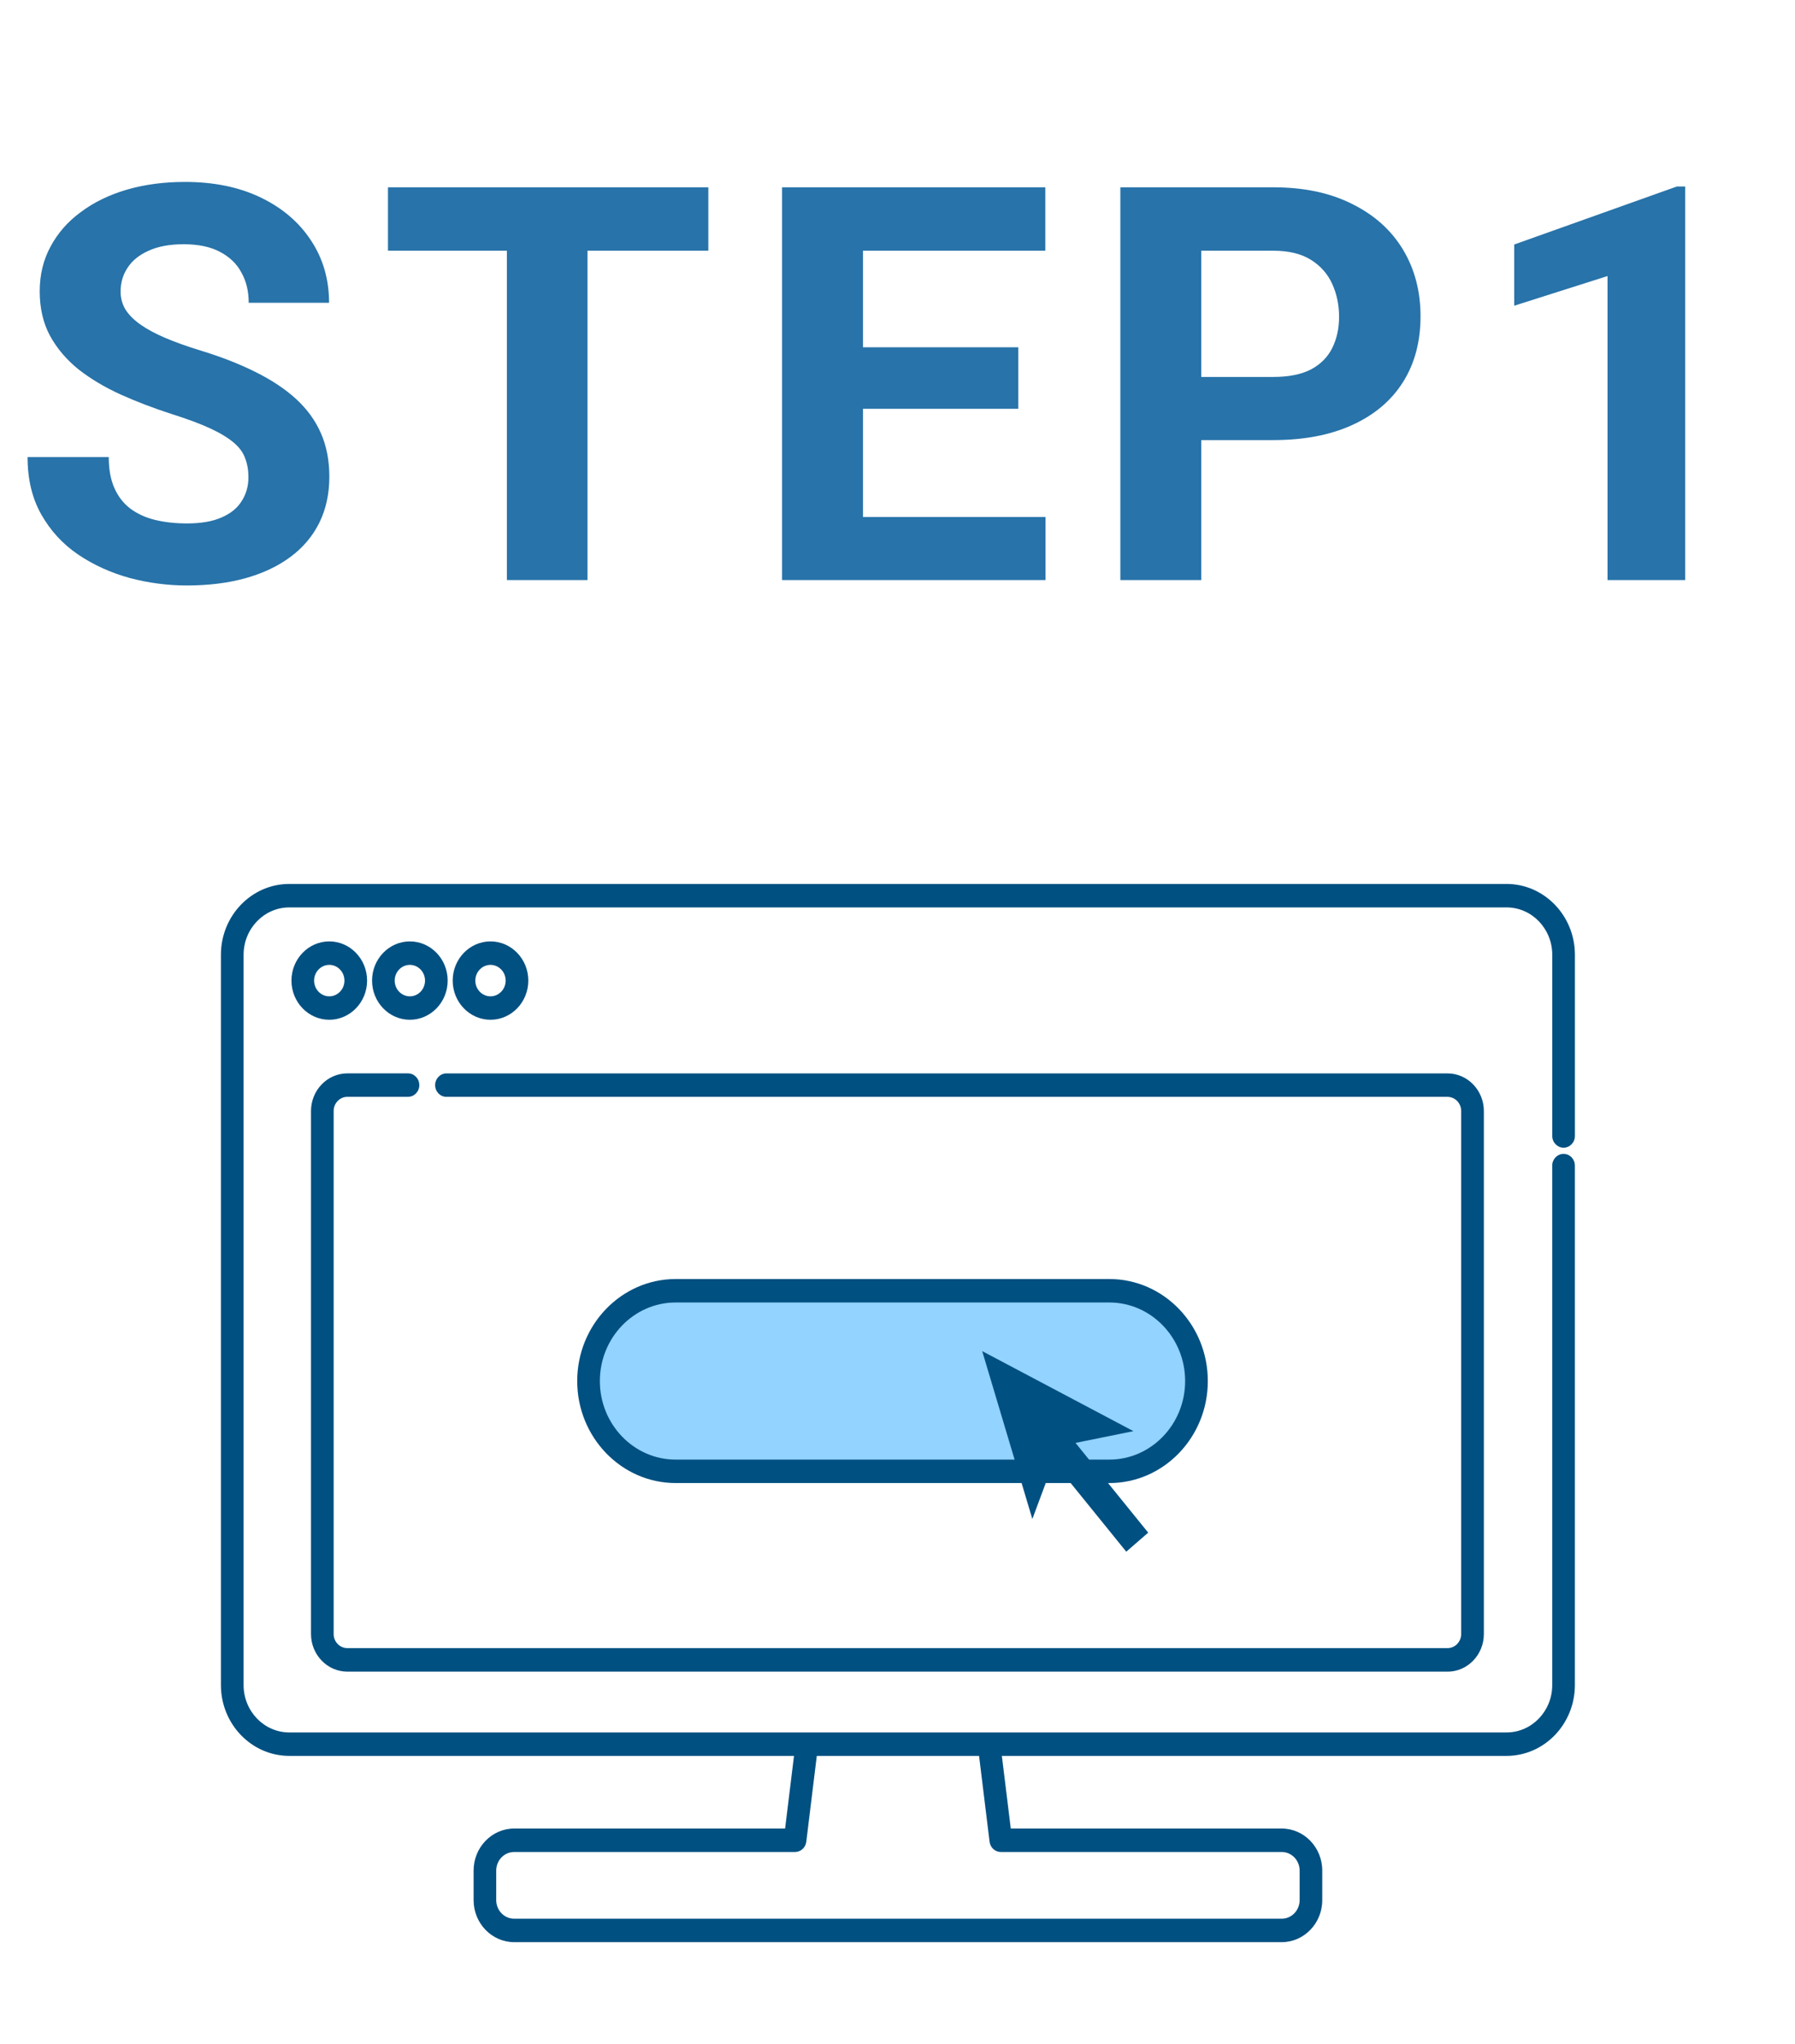
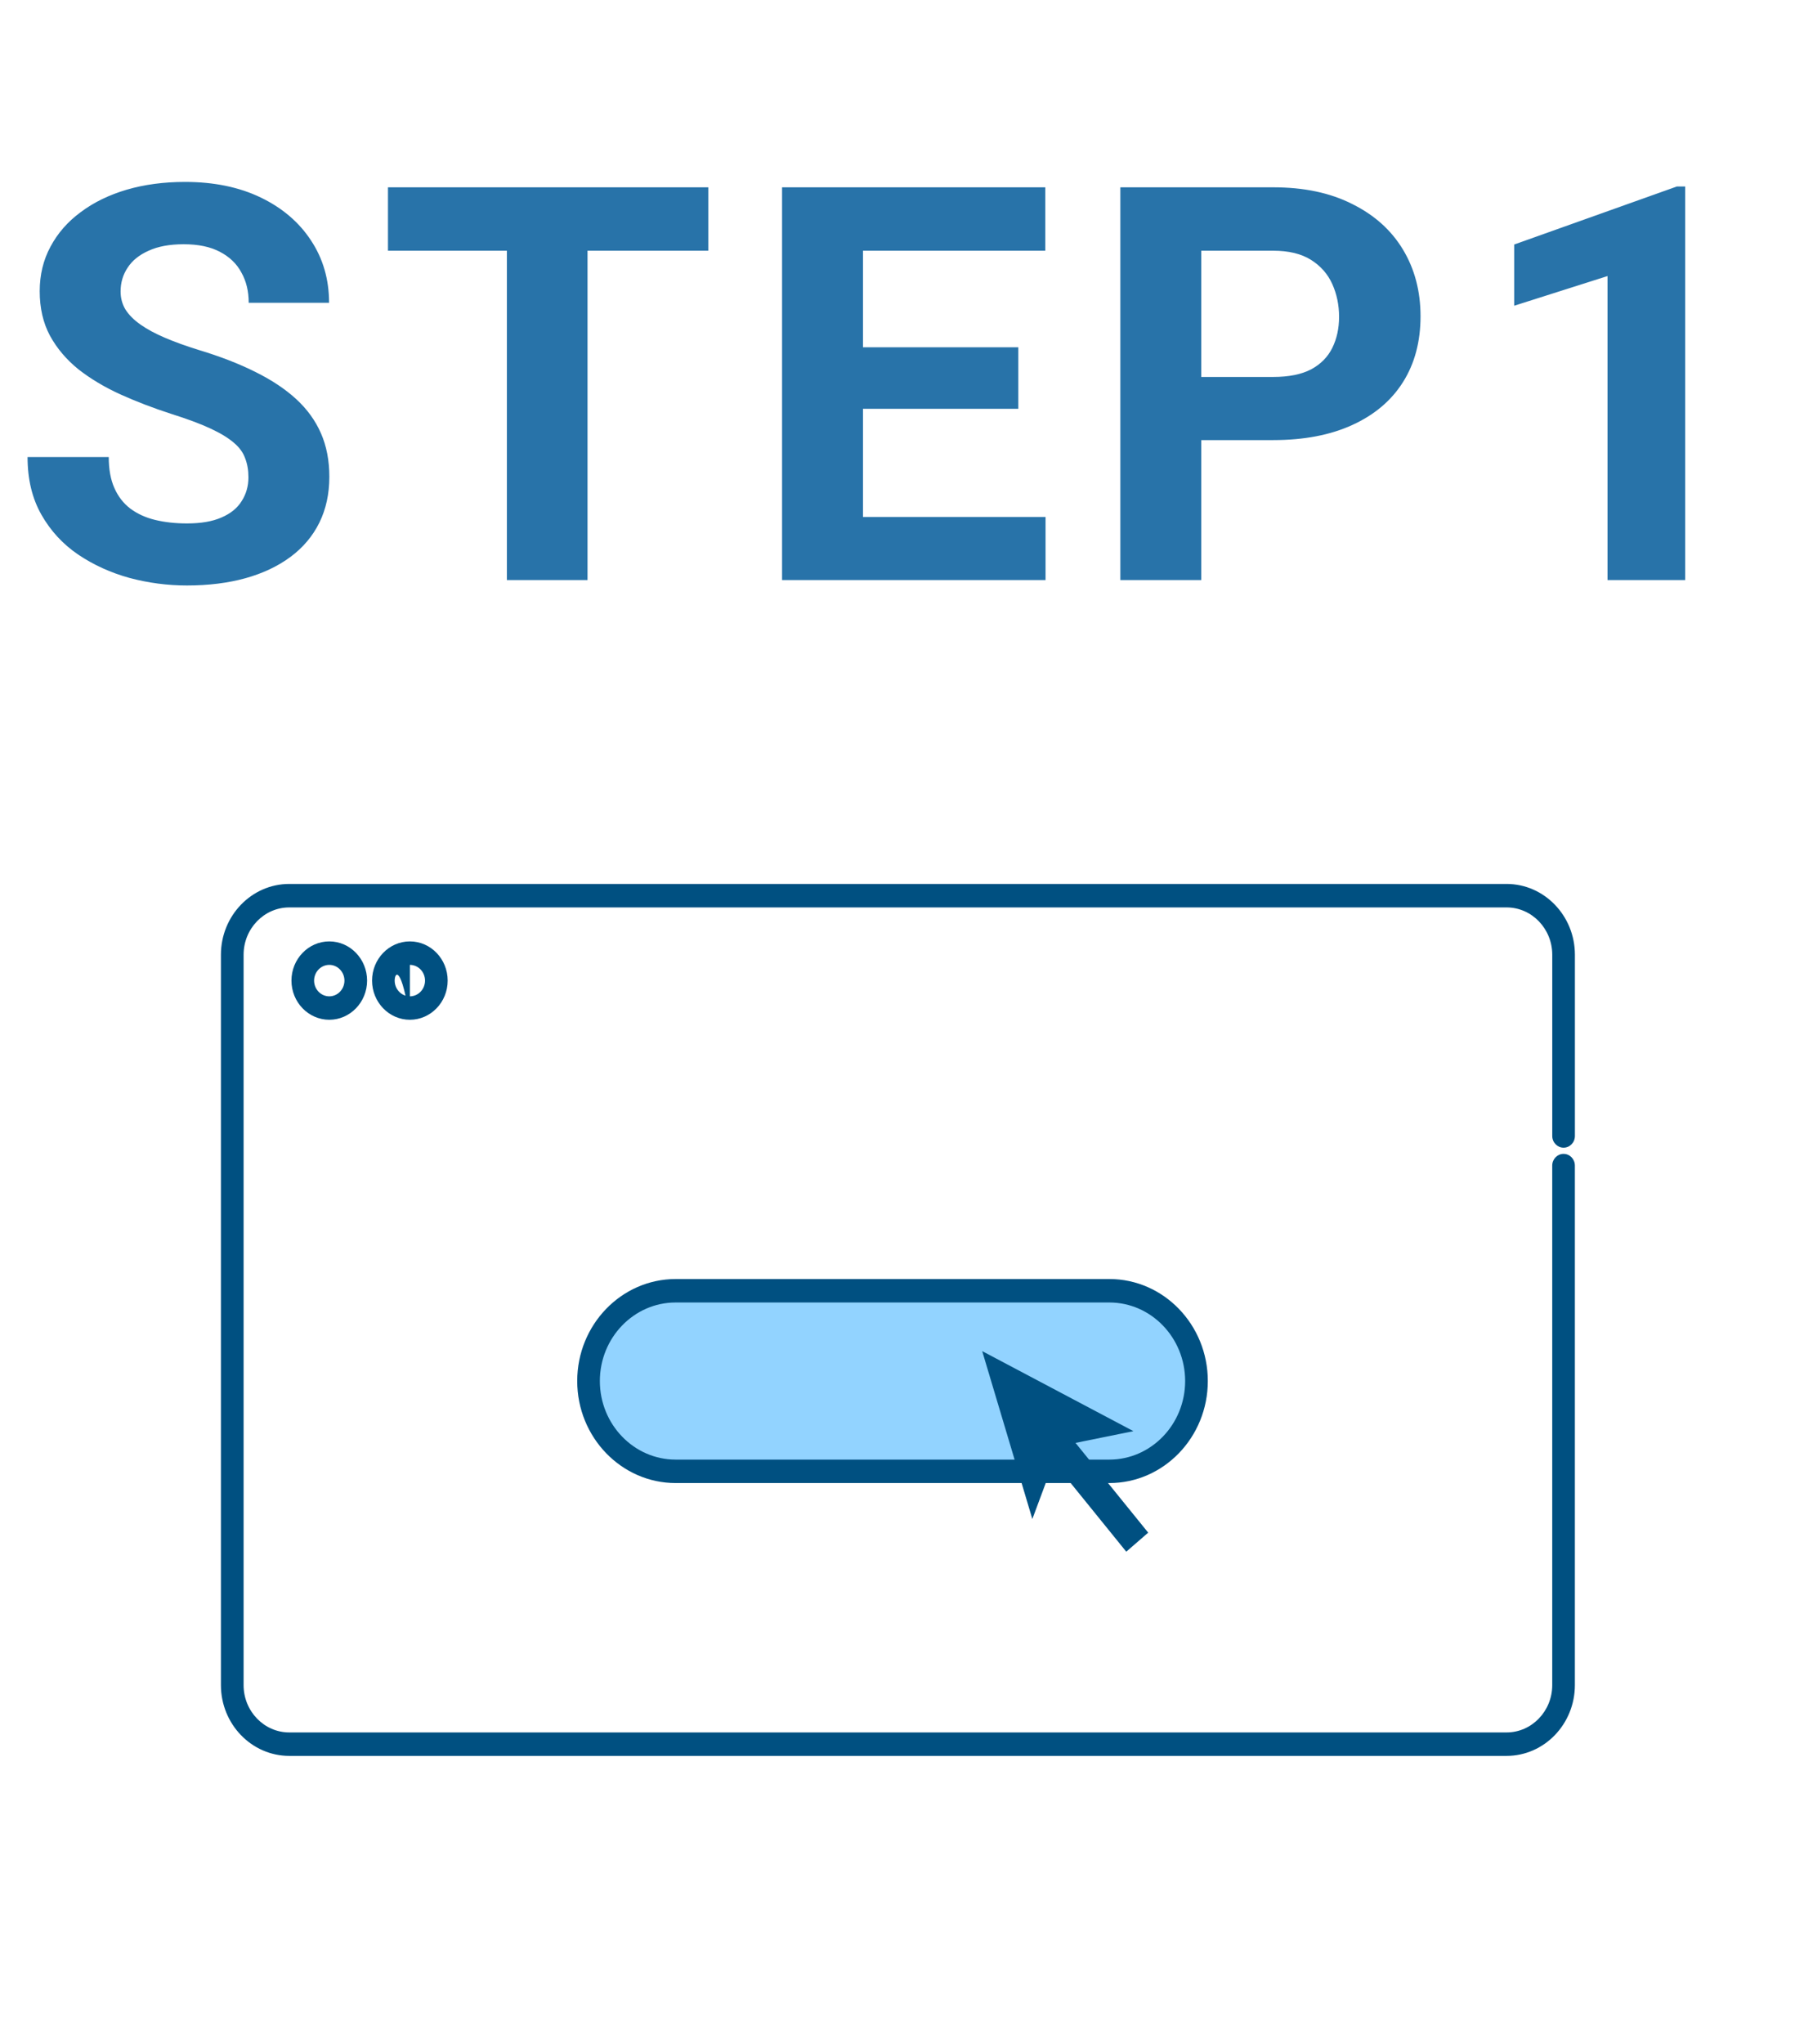
<svg xmlns="http://www.w3.org/2000/svg" width="65" height="74" viewBox="0 0 65 74" fill="none">
  <path d="M8.996 17.279C8.996 17.025 8.957 16.797 8.879 16.596C8.807 16.387 8.671 16.199 8.469 16.029C8.267 15.854 7.984 15.681 7.619 15.512C7.255 15.342 6.783 15.167 6.203 14.984C5.559 14.776 4.947 14.542 4.367 14.281C3.794 14.021 3.286 13.718 2.844 13.373C2.408 13.021 2.062 12.615 1.809 12.152C1.561 11.69 1.438 11.153 1.438 10.541C1.438 9.949 1.568 9.411 1.828 8.93C2.089 8.441 2.453 8.025 2.922 7.68C3.391 7.328 3.944 7.058 4.582 6.869C5.227 6.68 5.933 6.586 6.701 6.586C7.749 6.586 8.664 6.775 9.445 7.152C10.227 7.53 10.832 8.048 11.262 8.705C11.698 9.363 11.916 10.115 11.916 10.961H9.006C9.006 10.544 8.918 10.18 8.742 9.867C8.573 9.548 8.312 9.298 7.961 9.115C7.616 8.933 7.18 8.842 6.652 8.842C6.145 8.842 5.721 8.92 5.383 9.076C5.044 9.226 4.79 9.431 4.621 9.691C4.452 9.945 4.367 10.232 4.367 10.551C4.367 10.792 4.426 11.01 4.543 11.205C4.667 11.4 4.849 11.583 5.09 11.752C5.331 11.921 5.627 12.081 5.979 12.23C6.33 12.38 6.737 12.527 7.199 12.67C7.974 12.904 8.654 13.168 9.24 13.461C9.833 13.754 10.328 14.083 10.725 14.447C11.122 14.812 11.421 15.225 11.623 15.688C11.825 16.15 11.926 16.674 11.926 17.26C11.926 17.878 11.805 18.432 11.565 18.92C11.324 19.408 10.975 19.822 10.52 20.16C10.064 20.499 9.52 20.756 8.889 20.932C8.257 21.107 7.551 21.195 6.77 21.195C6.066 21.195 5.373 21.104 4.689 20.922C4.006 20.733 3.384 20.45 2.824 20.072C2.271 19.695 1.828 19.213 1.496 18.627C1.164 18.041 0.998 17.348 0.998 16.547H3.938C3.938 16.99 4.006 17.364 4.143 17.67C4.279 17.976 4.471 18.223 4.719 18.412C4.973 18.601 5.272 18.738 5.617 18.822C5.969 18.907 6.353 18.949 6.77 18.949C7.277 18.949 7.694 18.878 8.02 18.734C8.352 18.591 8.596 18.393 8.752 18.139C8.915 17.885 8.996 17.598 8.996 17.279ZM21.275 6.781V21H18.355V6.781H21.275ZM25.65 6.781V9.076H14.049V6.781H25.65ZM37.861 18.715V21H30.293V18.715H37.861ZM31.25 6.781V21H28.32V6.781H31.25ZM36.875 12.572V14.799H30.293V12.572H36.875ZM37.852 6.781V9.076H30.293V6.781H37.852ZM46.107 15.932H42.484V13.646H46.107C46.667 13.646 47.123 13.555 47.475 13.373C47.826 13.184 48.083 12.924 48.246 12.592C48.409 12.26 48.49 11.885 48.49 11.469C48.49 11.046 48.409 10.652 48.246 10.287C48.083 9.923 47.826 9.63 47.475 9.408C47.123 9.187 46.667 9.076 46.107 9.076H43.5V21H40.57V6.781H46.107C47.221 6.781 48.175 6.983 48.969 7.387C49.77 7.784 50.382 8.334 50.805 9.037C51.228 9.74 51.44 10.544 51.44 11.449C51.44 12.367 51.228 13.162 50.805 13.832C50.382 14.503 49.77 15.02 48.969 15.385C48.175 15.749 47.221 15.932 46.107 15.932ZM61.023 6.752V21H58.211V9.994L54.832 11.068V8.852L60.721 6.752H61.023Z" fill="#2873A9" />
-   <path d="M46.414 70.309H18.619C17.809 70.309 17.15 69.627 17.15 68.788V67.717C17.15 66.878 17.809 66.196 18.619 66.196H28.43L28.805 63.135C28.834 62.902 29.038 62.737 29.262 62.767C29.487 62.797 29.646 63.009 29.617 63.242L29.197 66.674C29.171 66.885 28.996 67.045 28.79 67.045H18.618C18.26 67.045 17.969 67.347 17.969 67.717V68.788C17.969 69.159 18.26 69.46 18.618 69.46H46.413C46.771 69.46 47.062 69.159 47.062 68.788V67.717C47.062 67.347 46.771 67.045 46.413 67.045H36.241C36.035 67.045 35.861 66.886 35.834 66.674L35.425 63.331C35.396 63.098 35.555 62.885 35.779 62.856C36.006 62.826 36.209 62.991 36.237 63.224L36.602 66.196H46.413C47.222 66.196 47.881 66.878 47.881 67.717V68.788C47.881 69.627 47.222 70.309 46.413 70.309H46.414Z" fill="#005081" />
  <path d="M54.555 63.566H10.475C9.111 63.566 8 62.417 8 61.002V34.564C8 33.15 9.11 32 10.475 32H54.555C55.919 32 57.03 33.15 57.03 34.564V41.124C57.03 41.358 56.847 41.548 56.62 41.548C56.394 41.548 56.21 41.358 56.21 41.124V34.564C56.21 33.619 55.468 32.85 54.556 32.85H10.475C9.563 32.85 8.821 33.619 8.821 34.564V61.004C8.821 61.948 9.563 62.717 10.475 62.717H54.555C55.467 62.717 56.209 61.948 56.209 61.004V42.197C56.209 41.962 56.393 41.772 56.619 41.772C56.846 41.772 57.029 41.962 57.029 42.197V61.002C57.029 62.416 55.919 63.566 54.554 63.566H54.555Z" fill="#005081" />
  <path d="M11.924 36.917C11.169 36.917 10.554 36.281 10.554 35.499C10.554 34.717 11.169 34.08 11.924 34.08C12.678 34.08 13.293 34.717 13.293 35.499C13.293 36.281 12.678 36.917 11.924 36.917ZM11.924 34.93C11.621 34.93 11.374 35.186 11.374 35.5C11.374 35.813 11.621 36.069 11.924 36.069C12.226 36.069 12.473 35.813 12.473 35.5C12.473 35.186 12.226 34.93 11.924 34.93Z" fill="#005081" />
-   <path d="M14.842 36.917C14.087 36.917 13.473 36.281 13.473 35.499C13.473 34.717 14.087 34.08 14.842 34.08C15.597 34.08 16.211 34.717 16.211 35.499C16.211 36.281 15.597 36.917 14.842 36.917ZM14.842 34.93C14.539 34.93 14.292 35.186 14.292 35.5C14.292 35.813 14.539 36.069 14.842 36.069C15.145 36.069 15.391 35.813 15.391 35.5C15.391 35.186 15.145 34.93 14.842 34.93Z" fill="#005081" />
-   <path d="M17.762 36.917C17.007 36.917 16.393 36.281 16.393 35.499C16.393 34.717 17.007 34.08 17.762 34.08C18.517 34.08 19.131 34.717 19.131 35.499C19.131 36.281 18.517 36.917 17.762 36.917ZM17.762 34.93C17.459 34.93 17.212 35.186 17.212 35.5C17.212 35.813 17.459 36.069 17.762 36.069C18.064 36.069 18.311 35.813 18.311 35.5C18.311 35.186 18.064 34.93 17.762 34.93Z" fill="#005081" />
-   <path d="M52.417 60.516H12.578C11.853 60.516 11.262 59.905 11.262 59.153V40.221C11.262 39.469 11.852 38.858 12.578 38.858H14.774C15.001 38.858 15.184 39.048 15.184 39.282C15.184 39.517 15.001 39.707 14.774 39.707H12.578C12.304 39.707 12.082 39.938 12.082 40.22V59.152C12.082 59.436 12.305 59.665 12.578 59.665H52.416C52.69 59.665 52.912 59.435 52.912 59.152V40.221C52.912 39.938 52.689 39.708 52.416 39.708H16.166C15.94 39.708 15.757 39.518 15.757 39.283C15.757 39.049 15.94 38.859 16.166 38.859H52.417C53.143 38.859 53.733 39.47 53.733 40.222V59.154C53.733 59.906 53.143 60.517 52.417 60.517V60.516Z" fill="#005081" />
+   <path d="M14.842 36.917C14.087 36.917 13.473 36.281 13.473 35.499C13.473 34.717 14.087 34.08 14.842 34.08C15.597 34.08 16.211 34.717 16.211 35.499C16.211 36.281 15.597 36.917 14.842 36.917ZC14.539 34.93 14.292 35.186 14.292 35.5C14.292 35.813 14.539 36.069 14.842 36.069C15.145 36.069 15.391 35.813 15.391 35.5C15.391 35.186 15.145 34.93 14.842 34.93Z" fill="#005081" />
  <path d="M40.171 53.265H24.467C22.725 53.265 21.312 51.802 21.312 49.997C21.312 48.192 22.725 46.729 24.467 46.729H40.171C41.913 46.729 43.326 48.192 43.326 49.997C43.326 51.802 41.913 53.265 40.171 53.265Z" fill="#92D3FF" />
  <path d="M40.172 53.689H24.468C22.502 53.689 20.902 52.032 20.902 49.996C20.902 47.959 22.502 46.303 24.468 46.303H40.172C42.138 46.303 43.737 47.959 43.737 49.996C43.737 52.032 42.138 53.689 40.172 53.689ZM24.467 47.152C22.953 47.152 21.722 48.428 21.722 49.996C21.722 51.564 22.953 52.84 24.467 52.84H40.171C41.684 52.84 42.916 51.564 42.916 49.996C42.916 48.428 41.684 47.152 40.171 47.152H24.467Z" fill="#005081" />
  <path d="M41.578 55.484L38.946 52.235L41.043 51.81L35.567 48.913L37.383 54.991L38.152 52.925L40.784 56.174L41.578 55.484Z" fill="#005081" />
</svg>